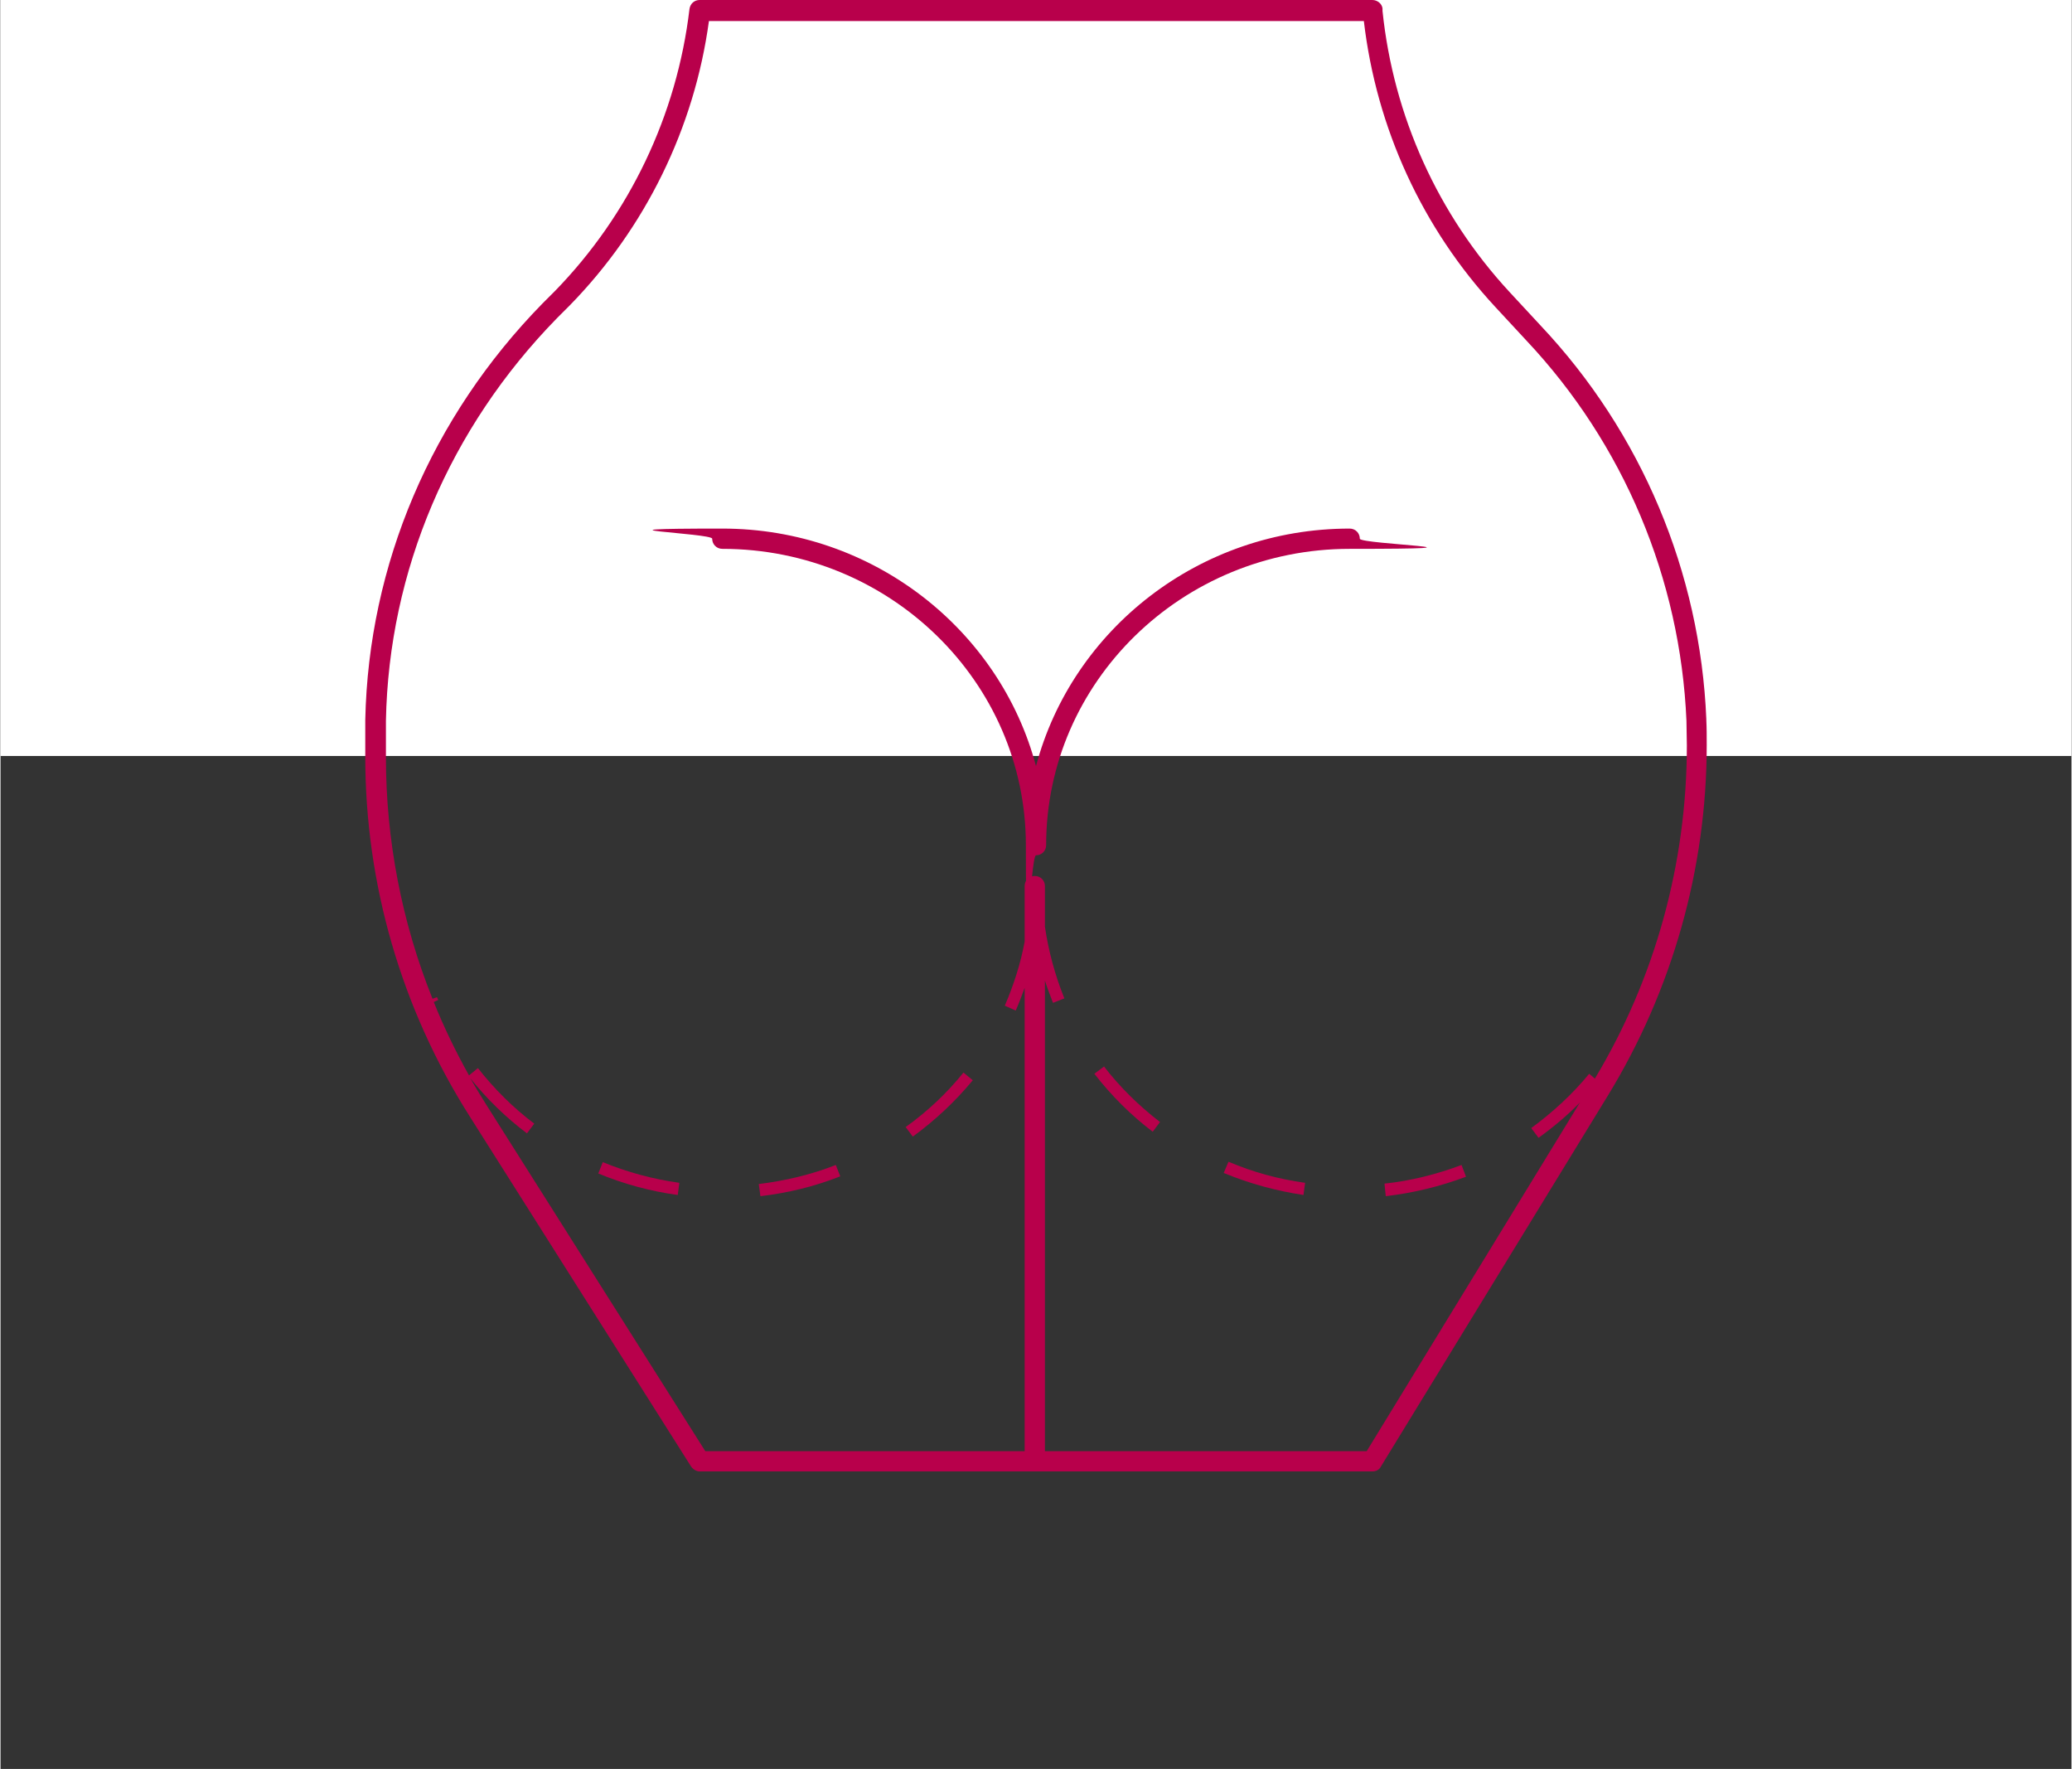
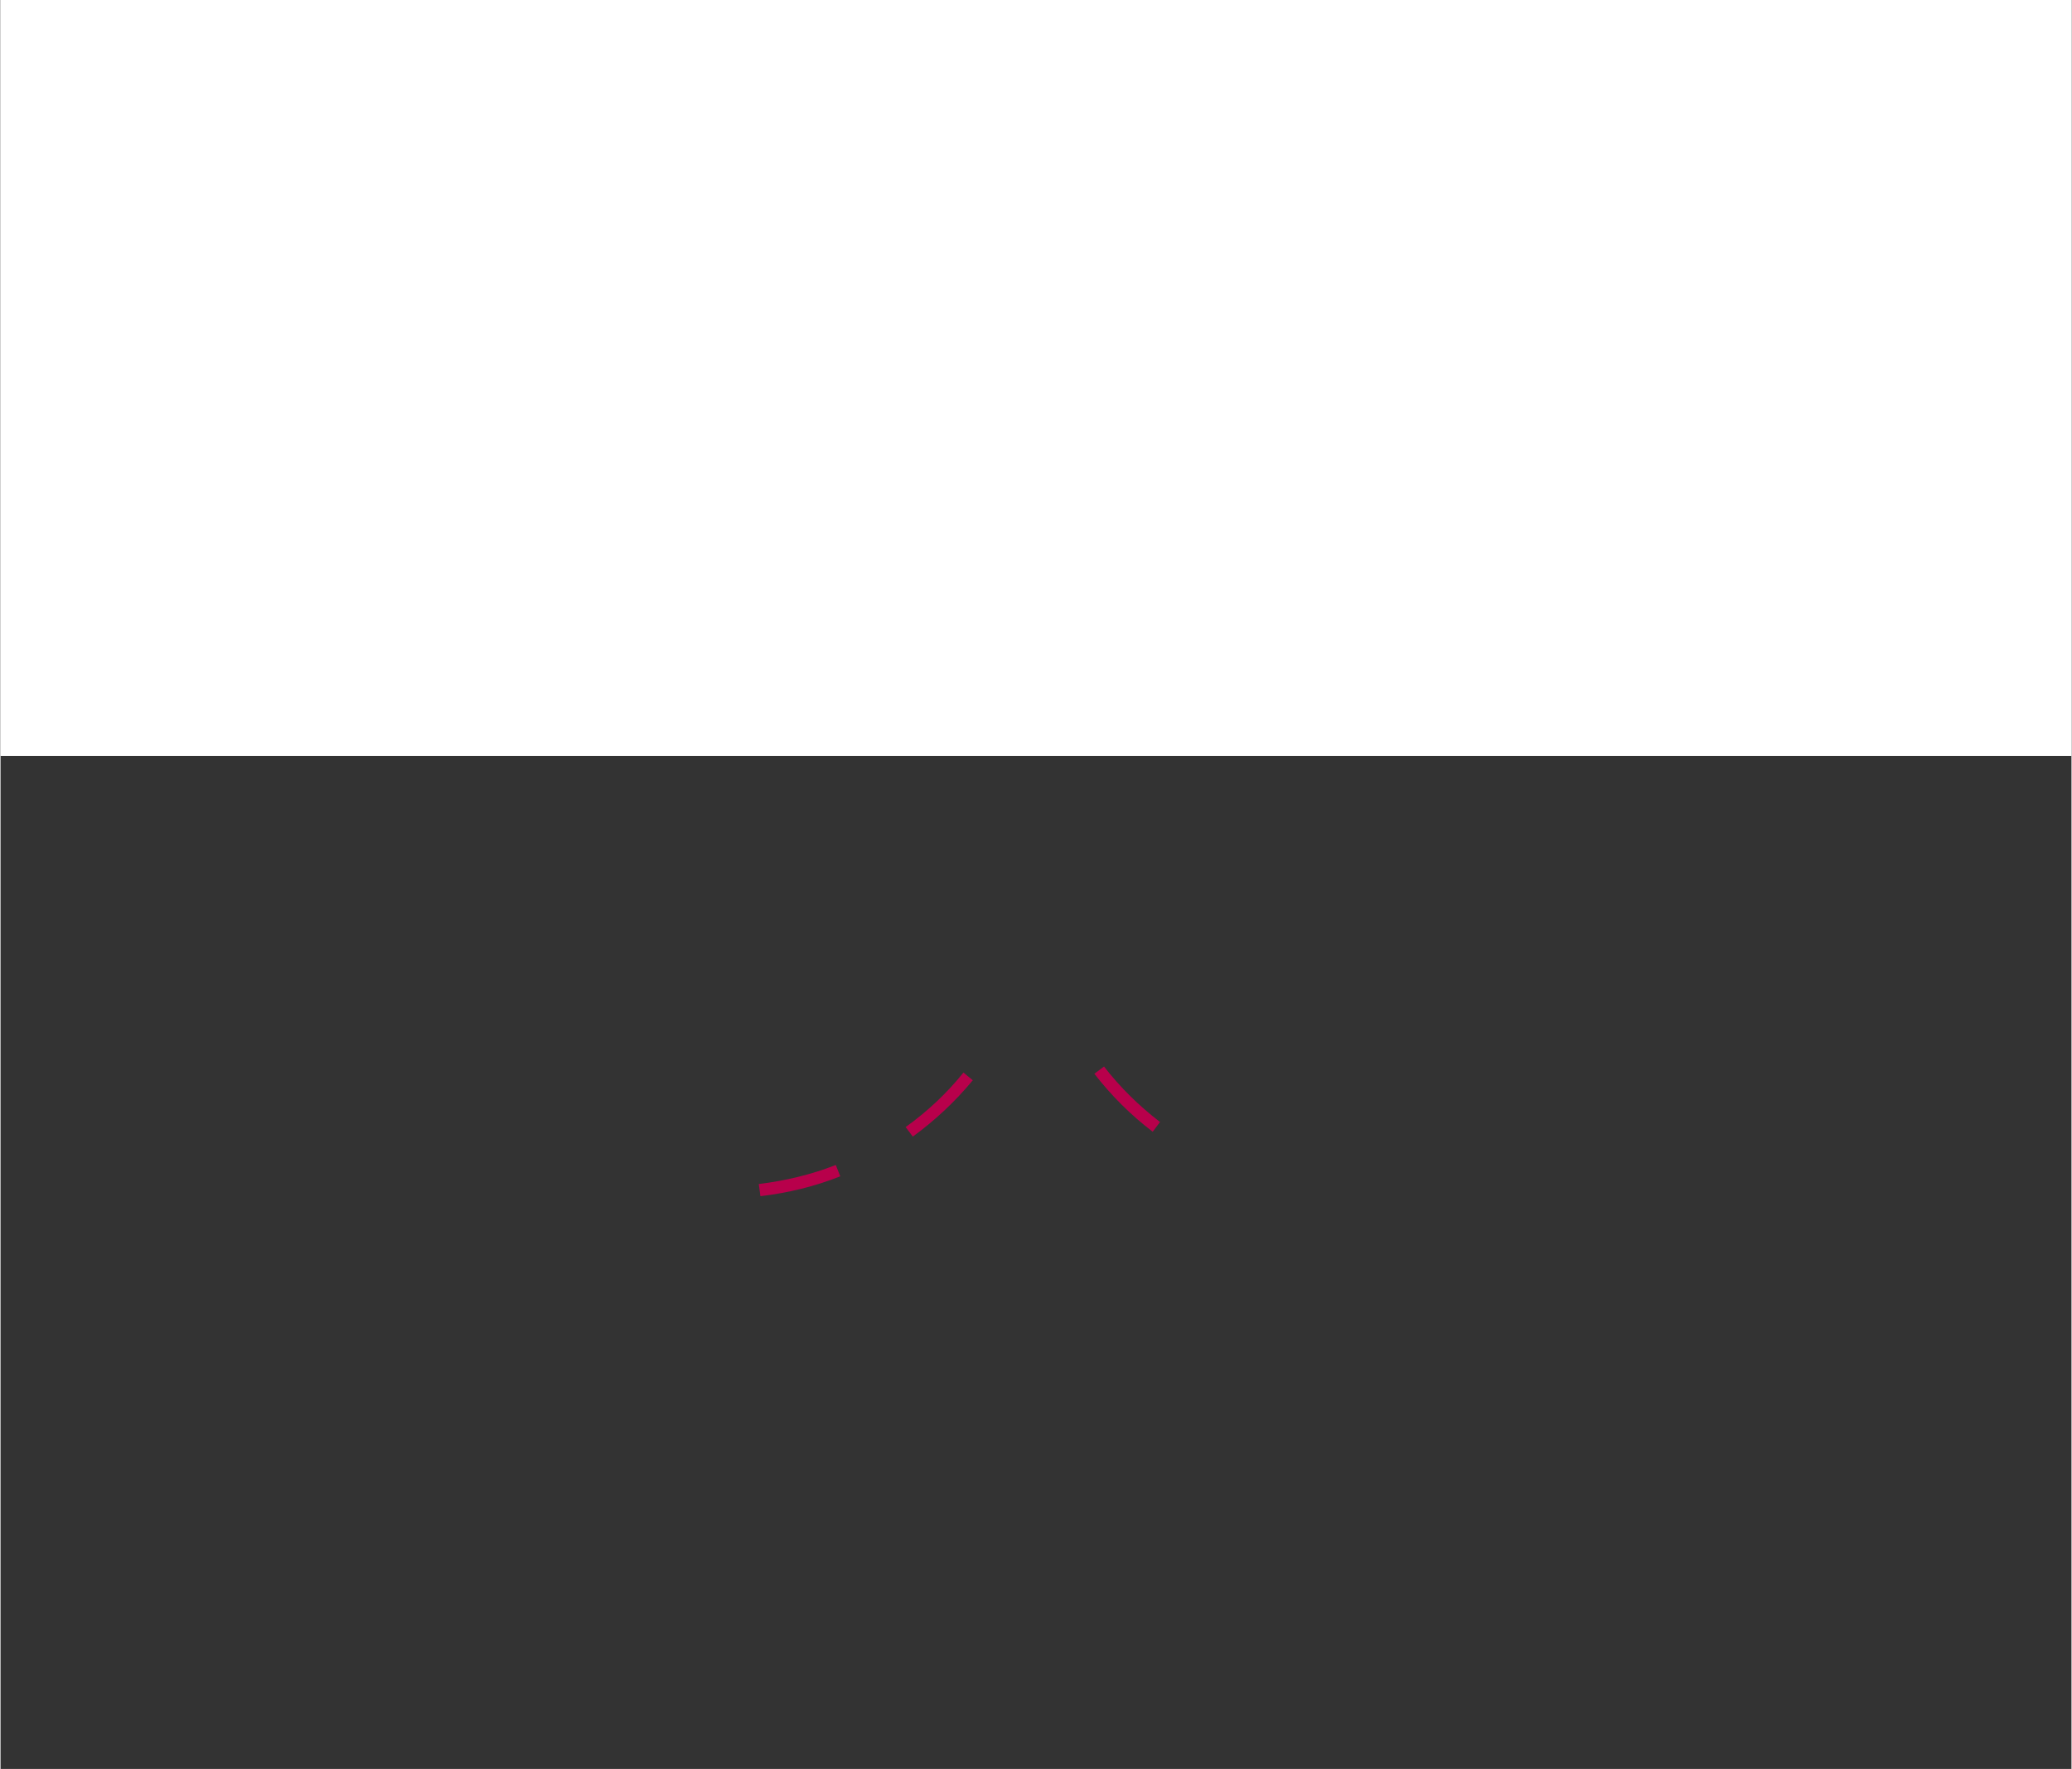
<svg xmlns="http://www.w3.org/2000/svg" id="Ebene_1" width="180.3mm" height="153.9mm" version="1.1" viewBox="0 0 511 436.4">
  <rect x="0" y="0" width="511" height="436.4" fill="#333333" stroke="none" />
  <defs>
    <style>
      .st0 {
        fill: #fff;
      }

      .st1 {
        fill: #b8004b;
      }
    </style>
  </defs>
  <rect class="st0" width="511" height="186.5" />
  <g id="Buttock_augmentation">
-     <path class="st1" d="M420.9,177.4c-1.5-36.2-16-70.7-40.9-97.1l-7.6-8.2c-17.7-19.1-28.7-43.4-31.4-69.4v-.6C340.9,1,339.8,0,338.5,0h-166c-1.3,0-2.3.9-2.5,2.2-3.1,26.2-14.8,50.7-33.2,69.6l-3.1,3.1c-27.4,28-42.9,64.4-43.7,102.7v9.1c0,31.4,8.9,62.1,25.7,88.6l54.7,86.5c.5.7,1.3,1.2,2.1,1.2h166c.9,0,1.7-.4,2.1-1.2l56-91.5c15.9-26,24.4-56,24.4-86.5,0-2.1,0-4.2-.1-6.2ZM393.3,266l-1.3-1.1c-4.2,5.1-9,9.5-14.3,13.4l1.8,2.4c3.6-2.6,7.1-5.5,10.2-8.7l-52.6,86h-79.4v-116.1c.6,1.9,1.3,3.7,2,5.5l2.8-1.1c-2.3-5.7-3.9-11.6-4.8-17.7v-10c0-1.4-1.1-2.5-2.5-2.5s-2.5,1.1-2.5,2.5v13.7c-1,5.4-2.7,10.7-4.9,15.8l2.7,1.2c.8-1.8,1.5-3.7,2.2-5.6v114.3h-78.8l-54-85.4c-1.4-2.2-2.7-4.4-4-6.6,4.1,5.1,8.8,9.7,14,13.6l1.8-2.4c-5.2-3.9-9.9-8.6-13.9-13.7l-2.2,1.8c-3.3-5.9-6.2-11.9-8.7-18.1l1.1-.5-.3-.7-1.1.4c-7.6-18.9-11.5-39.2-11.5-59.6v-9c.7-37,15.7-72.2,42.2-99.3l3.1-3.1c18.7-19.1,30.8-43.8,34.4-70.2h161.6c3.1,26.4,14.4,51.1,32.5,70.6l7.6,8.2c24,25.5,38,58.8,39.5,93.8,0,2,.1,4.1.1,6.1,0,29-7.8,57.4-22.7,82.2h0Z" />
-     <path class="st1" d="M332.9,130.4c-37.2,0-68.5,25-77.4,58.6-8.9-33.6-40.2-58.6-77.4-58.6s-2.5,1.1-2.5,2.5,1.1,2.5,2.5,2.5c41.3,0,74.9,32.8,74.9,73.1s1.1,2.5,2.5,2.5,2.5-1.1,2.5-2.5c0-40.3,33.6-73.1,74.9-73.1s2.5-1.1,2.5-2.5-1.1-2.5-2.5-2.5Z" />
    <path class="st1" d="M223.3,278l1.8,2.4c5.5-4,10.5-8.7,14.8-13.9l-2.3-1.9c-4.1,5.1-8.9,9.6-14.2,13.4Z" />
    <path class="st1" d="M187.1,292.1l.4,3c6.8-.8,13.4-2.4,19.7-4.9l-1.1-2.8c-6.1,2.4-12.5,3.9-19,4.7Z" />
-     <path class="st1" d="M147.5,289.5c6.3,2.6,12.9,4.4,19.6,5.3l.4-3c-6.5-.9-12.8-2.6-18.9-5.1l-1.1,2.8Z" />
    <path class="st1" d="M272.3,263.1l-2.4,1.8c4.2,5.4,9,10.2,14.4,14.3l1.8-2.4c-5.2-4-9.9-8.6-13.9-13.8Z" />
-     <path class="st1" d="M341.5,292.1l.3,3c6.8-.8,13.4-2.4,19.8-4.8l-1.1-2.9c-6.1,2.3-12.5,3.9-19,4.6Z" />
-     <path class="st1" d="M301.9,289.4c6.3,2.6,12.9,4.4,19.6,5.4l.4-3c-6.5-.9-12.8-2.6-18.9-5.2l-1.2,2.8Z" />
  </g>
</svg>